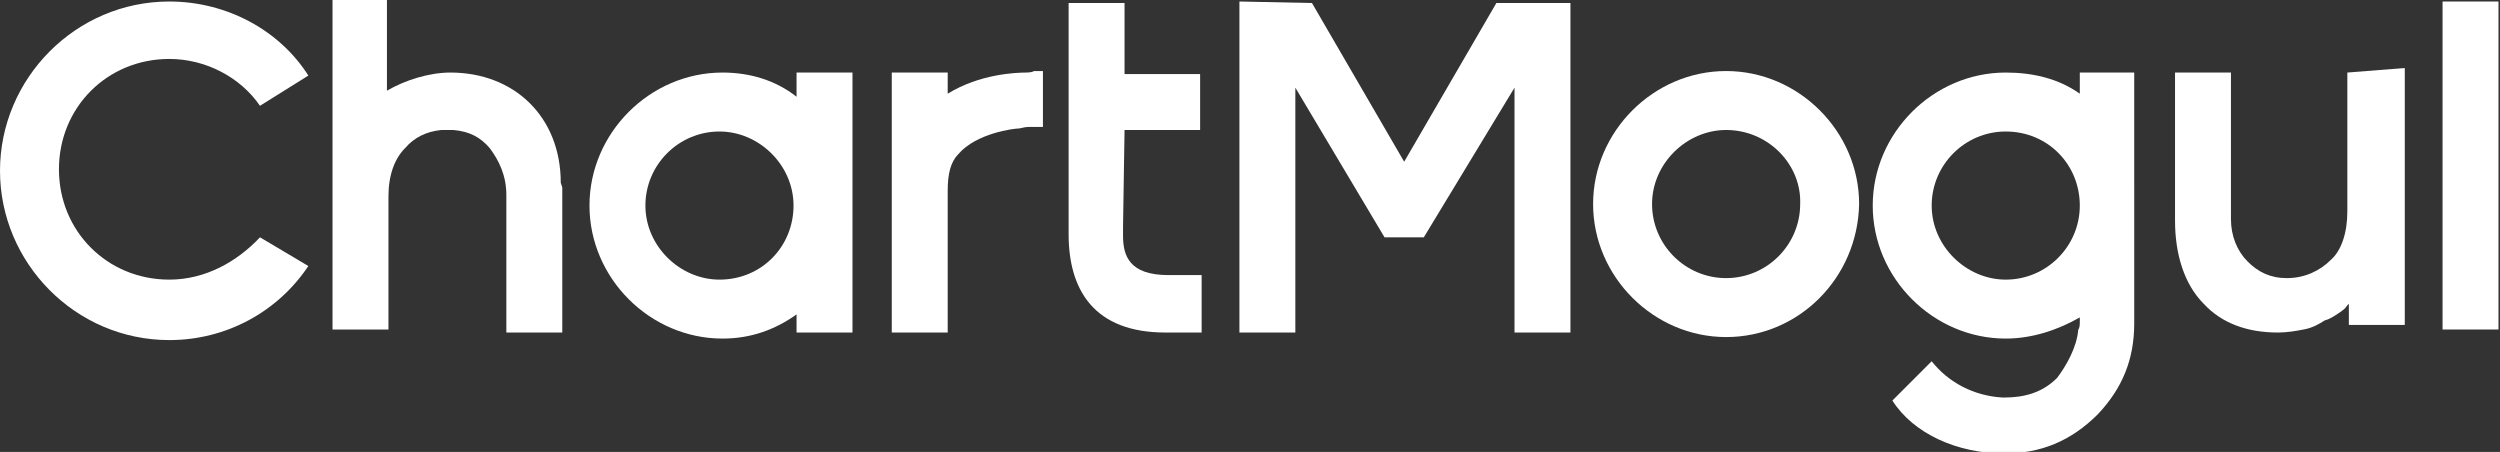
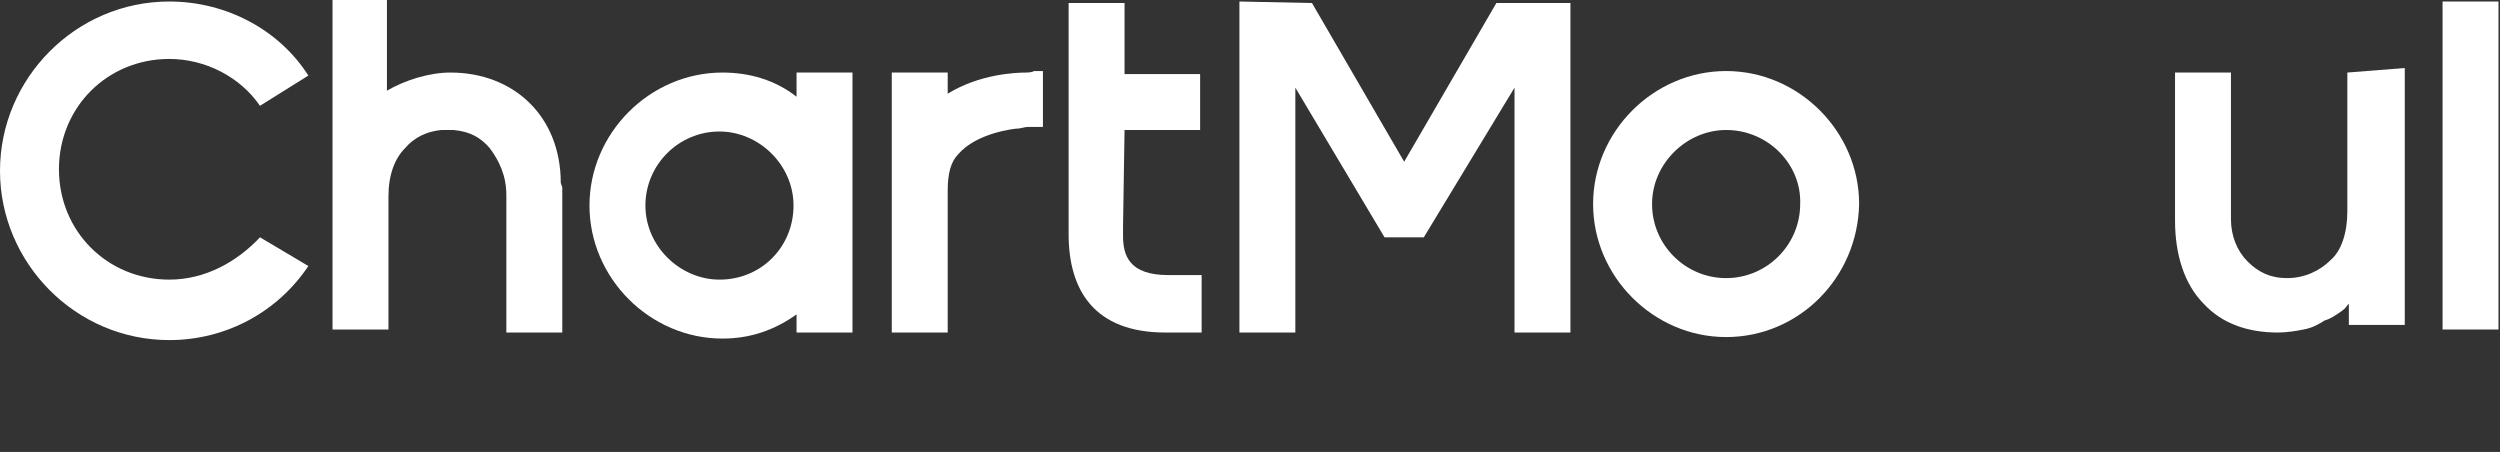
<svg xmlns="http://www.w3.org/2000/svg" version="1.1" id="Layer_1" x="0px" y="0px" viewBox="0 0 165.4 29.9" style="enable-background:new 0 0 165.4 29.9;" xml:space="preserve">
  <rect x="0" y="0" width="165.4" height="29.9" fill="#333333" stroke="none" />
  <style type="text/css">
	.st0{fill:#FFFFFF;}
</style>
  <g>
    <path class="st0" d="M155.3,4.8V14c0,1.4-0.4,2.6-1.1,3.2c-0.7,0.7-1.7,1.2-2.9,1.2c-1.1,0-1.9-0.4-2.6-1.1   c-0.7-0.7-1.1-1.7-1.1-2.8V4.8h-3.7v9.8c0,2.2,0.6,4.2,1.9,5.5c1.2,1.3,2.9,1.9,4.9,1.9c0.6,0,1.2-0.1,1.7-0.2   c0.6-0.1,1.1-0.4,1.4-0.6c0.4-0.1,0.8-0.4,1.1-0.6c0.1-0.1,0.2-0.1,0.4-0.4l0.1-0.1v1.4h3.7v-17L155.3,4.8L155.3,4.8z" />
    <g>
      <path class="st0" d="M11.2,18.5c-4.1,0-7.3-3.2-7.3-7.3s3.2-7.3,7.3-7.3c2.4,0,4.7,1.2,6,3.1L20.4,5c-1.9-3-5.4-4.9-9.2-4.9    C5,0.1,0,5.2,0,11.3c0,6.1,5,11.2,11.2,11.2c3.8,0,7.2-1.9,9.2-4.9l-3.2-1.9C15.7,17.3,13.6,18.5,11.2,18.5z" />
    </g>
    <rect x="161.6" y="0.1" class="st0" width="3.7" height="21.7" />
    <polygon class="st0" points="99,0.2 92.9,10.7 86.8,0.2 82,0.1 82,22 85.7,22 85.7,5.8 91.6,15.7 94.2,15.7 100.2,5.8 100.2,22    103.9,22 103.9,0.2  " />
    <path class="st0" d="M74.4,8.6h5V4.9h-5V0.2h-3.7v14.6v0.7c0,3.7,1.7,6.5,6.4,6.5h2.4v-3.8h-2.2c-2.6,0-3-1.3-3-2.6V15L74.4,8.6   L74.4,8.6z" />
    <path class="st0" d="M56.4,13.6c0-0.1,0-0.1,0-0.2V4.8h-3.7v1.6c-1.4-1.1-3.1-1.6-4.9-1.6c-4.8,0-8.8,4-8.8,8.8s4,8.8,8.8,8.8   c1.9,0,3.5-0.6,4.9-1.6V22h3.7v-8C56.4,13.7,56.4,13.7,56.4,13.6z M47.6,18.5c-2.6,0-4.9-2.2-4.9-4.9s2.2-4.9,4.9-4.9   c2.6,0,4.9,2.2,4.9,4.9S50.4,18.5,47.6,18.5z" />
    <path class="st0" d="M67.9,4.8c-0.7,0-3.1,0.1-5.2,1.4V4.8H59V22h3.7v-9.4c0-1.1,0.2-1.9,0.7-2.4c1.2-1.4,3.7-1.7,4-1.7   c0.1,0,0.4-0.1,0.6-0.1c0.5,0,1,0,1,0V4.7c0,0-0.4,0-0.6,0C68.3,4.8,67.9,4.8,67.9,4.8z" />
    <path class="st0" d="M114.2,22.3c-4.8,0-8.8-4-8.8-8.8s4-8.8,8.8-8.8c4.8,0,8.8,4,8.8,8.8C122.9,18.4,119,22.3,114.2,22.3z    M114.2,8.6c-2.6,0-4.9,2.2-4.9,4.9s2.2,4.9,4.9,4.9s4.9-2.2,4.9-4.9C119.2,10.9,117,8.6,114.2,8.6z" />
    <g>
-       <path class="st0" d="M137.6,4.8v1.4c-1.4-1-3.1-1.4-4.9-1.4c-4.8,0-8.8,4-8.8,8.8s4,8.8,8.8,8.8c1.8,0,3.5-0.6,4.9-1.4    c0,0,0,0.1,0,0.4s-0.1,0.4-0.1,0.4c-0.1,1.2-0.8,2.4-1.4,3.2c-1,1-2.2,1.3-3.5,1.3h-0.1c-1.9-0.1-3.6-1-4.7-2.4l-2.6,2.6    c1.4,2.2,4.3,3.5,7.4,3.5l0,0c2.4,0,4.4-0.8,6.2-2.6c1.6-1.7,2.4-3.6,2.4-6c0,0,0-0.4,0-0.6c0-0.1,0-0.7,0-0.7V4.8H137.6    L137.6,4.8L137.6,4.8z M132.7,18.5c-2.6,0-4.9-2.2-4.9-4.9s2.2-4.9,4.9-4.9c2.8,0,4.9,2.2,4.9,4.9S135.4,18.5,132.7,18.5z" />
-     </g>
+       </g>
    <g>
      <path class="st0" d="M29.2,8.6c0.1,0,0.1,0,0.4,0h0.1c0.1,0,0.2,0,0.4,0c-0.1,0-0.2,0-0.4,0C29.4,8.6,29.4,8.6,29.2,8.6z" />
      <path class="st0" d="M37.1,12.1c0-4.4-3.1-7.3-7.3-7.3c-1.4,0-3,0.5-4.2,1.2l0,0V0H22v21.8h3.7v-8.4c0-0.1,0-0.4,0-0.4    c0-1.4,0.4-2.5,1.1-3.2c0.6-0.7,1.4-1.1,2.4-1.2c0.1,0,0.2,0,0.4,0c0.1,0,0.2,0,0.4,0c1.1,0.1,1.8,0.5,2.4,1.2    c0.6,0.8,1.1,1.8,1.1,3.1c0,0.1,0,0.4,0,0.6v8.5h3.7v-9.6L37.1,12.1z" />
    </g>
  </g>
</svg>